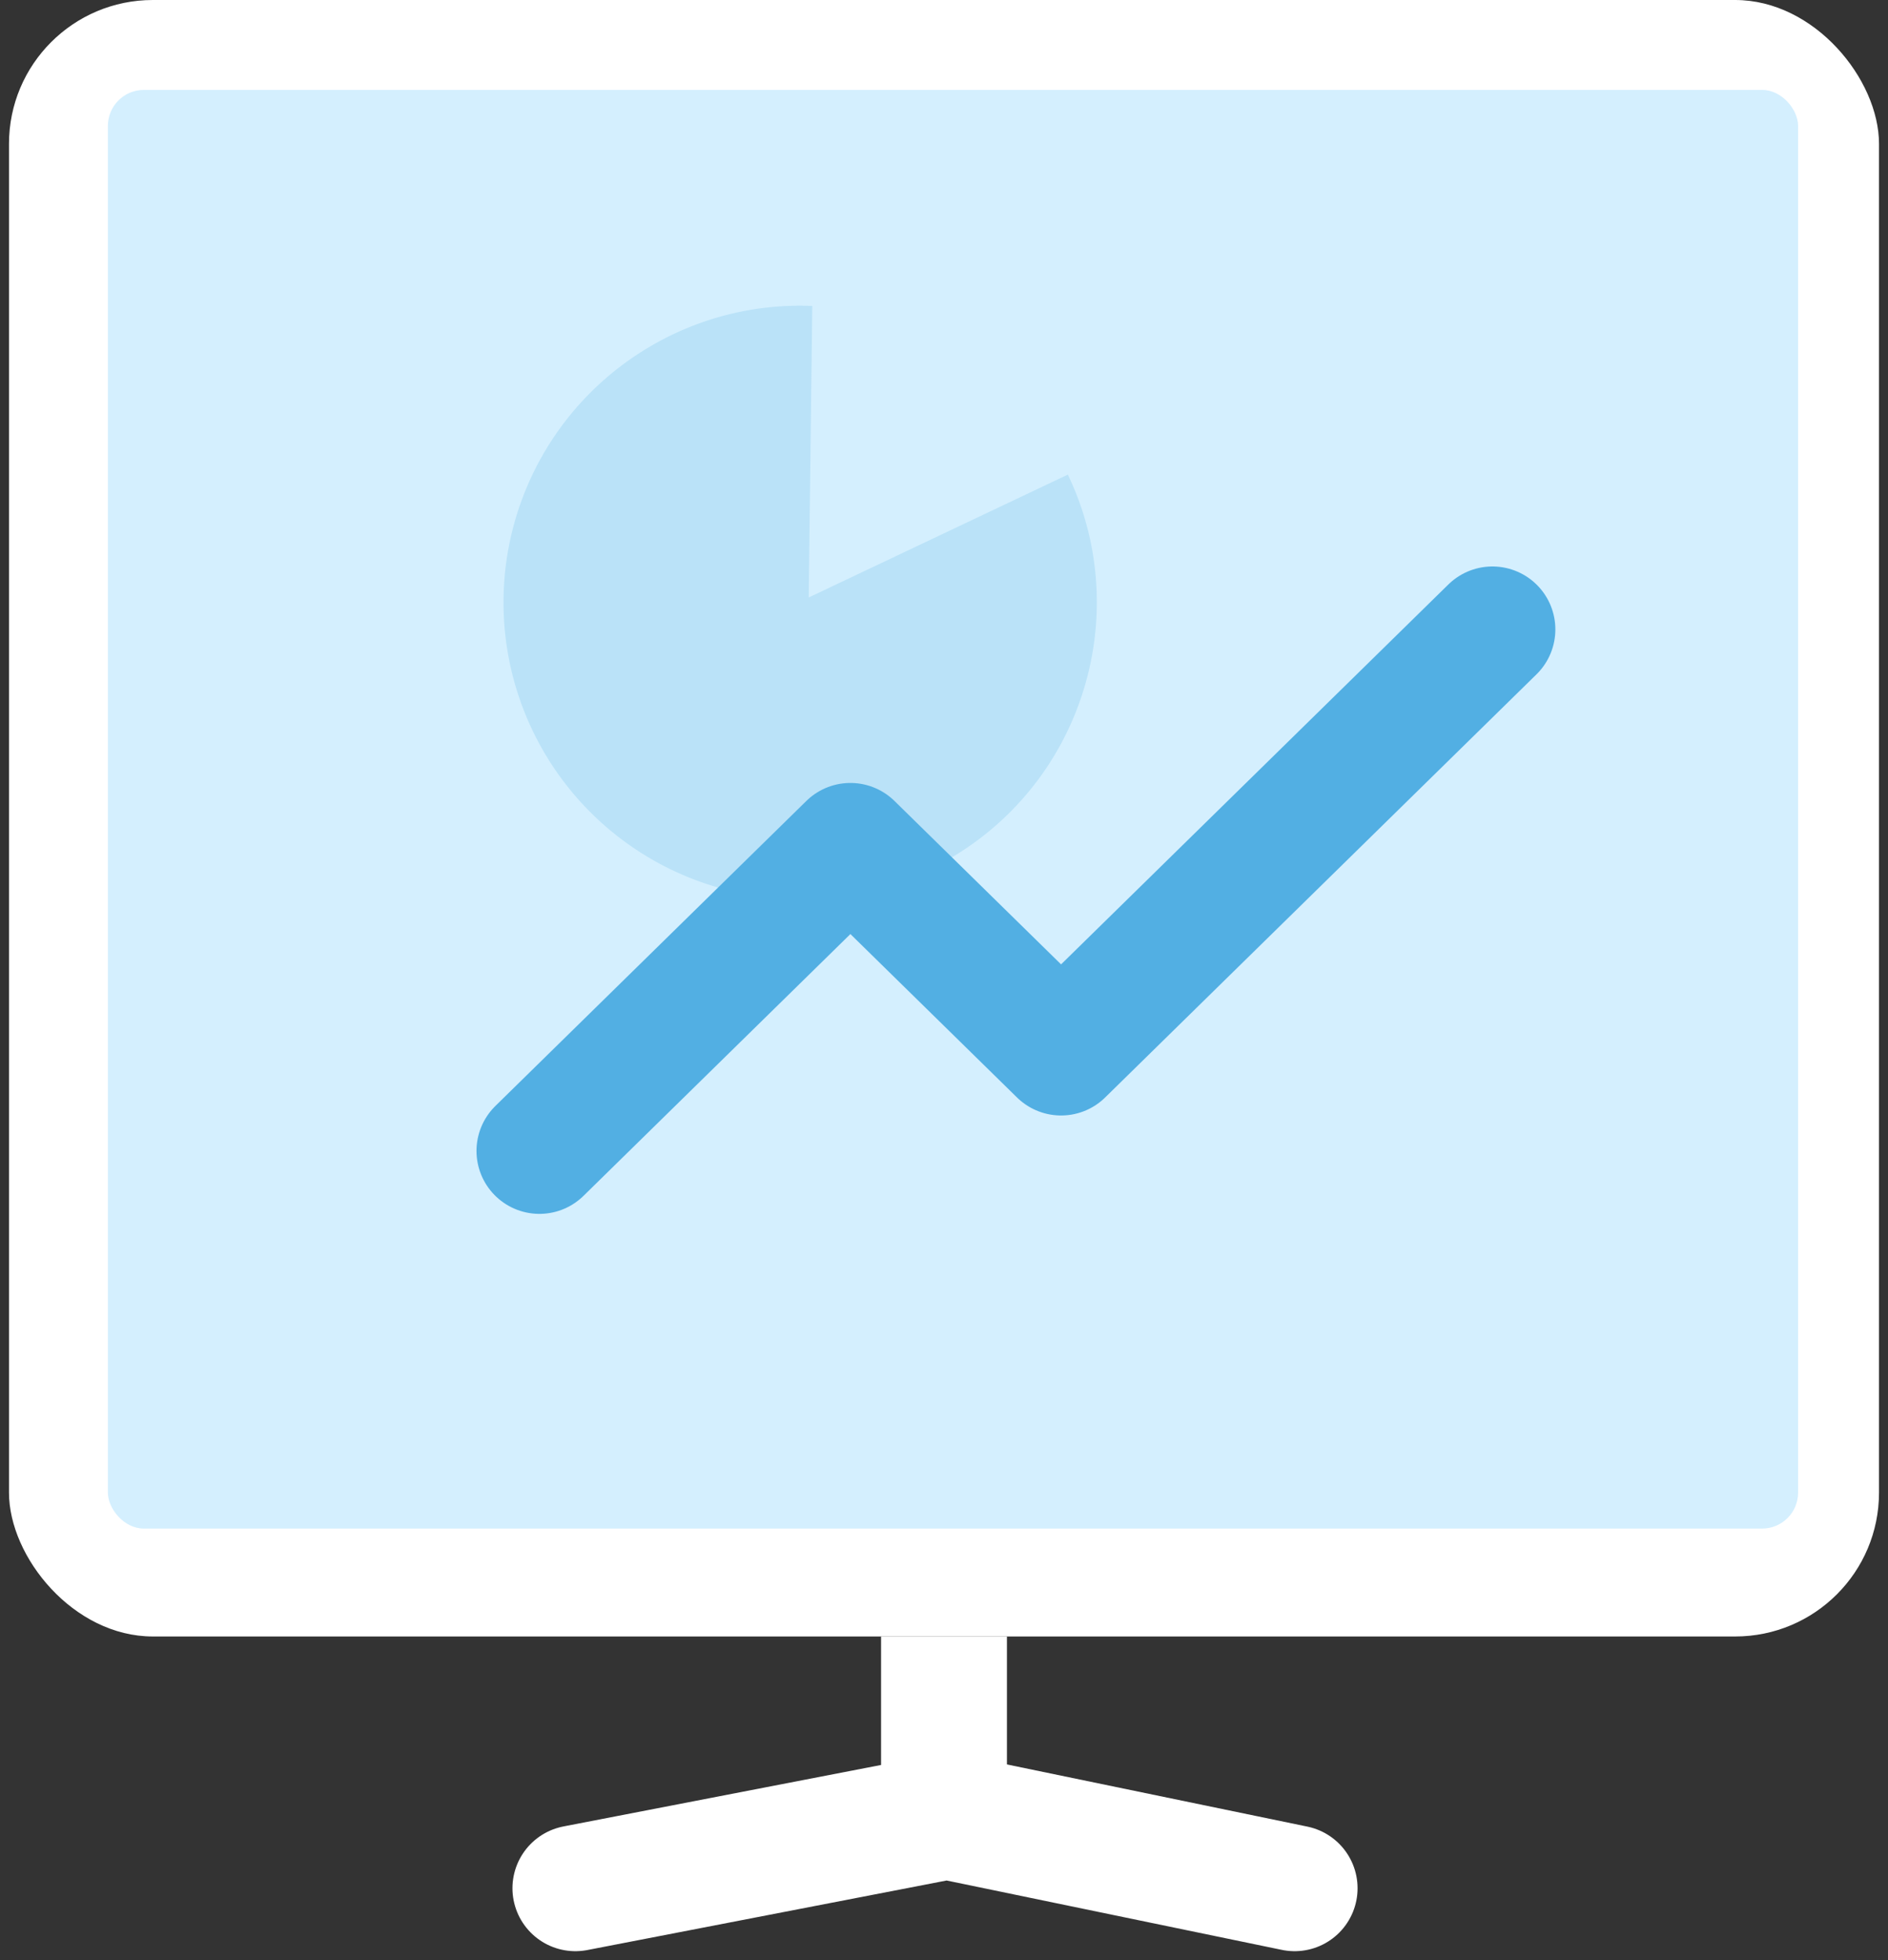
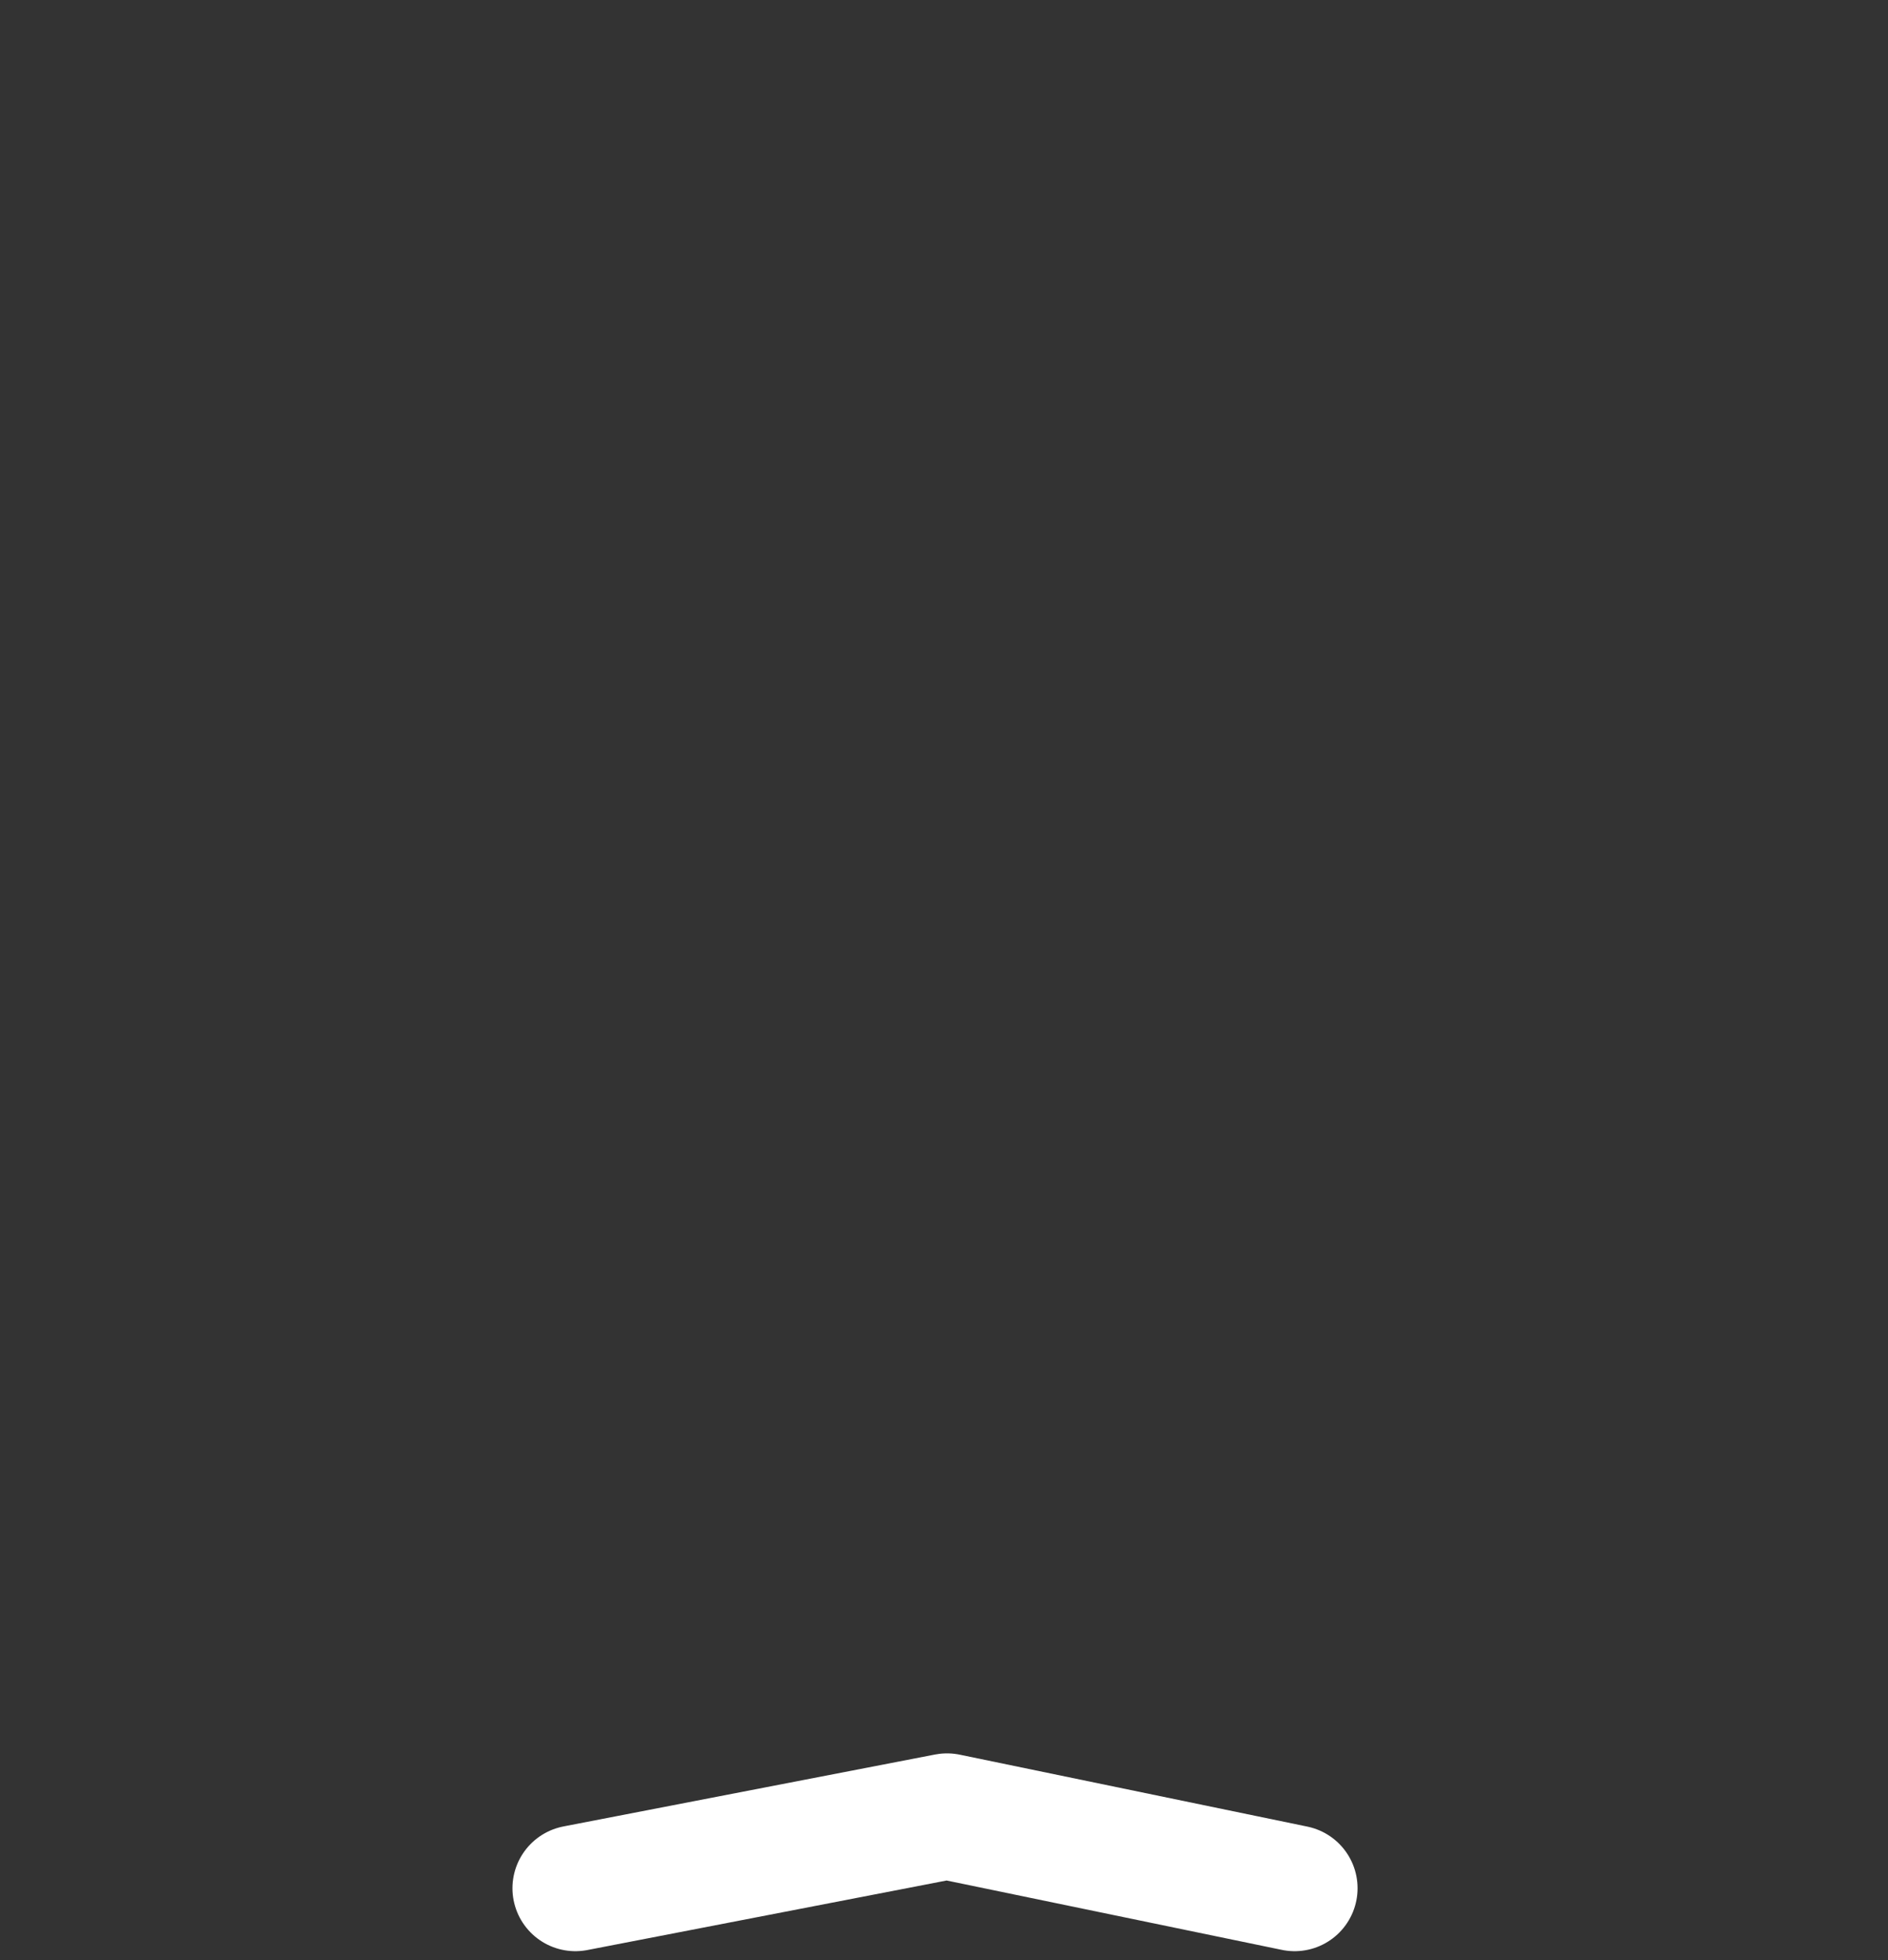
<svg xmlns="http://www.w3.org/2000/svg" width="105" height="109" fill="none">
  <rect width="100%" height="100%" fill="#333333" stroke="none" />
  <g fill="#fff">
-     <rect x=".5" width="104" height="91" rx="8" />
-     <path d="M49 91h7v10h-7z" />
-   </g>
-   <rect x="6" y="5" width="94" height="80" rx="2" fill="#d4effe" />
-   <path opacity=".2" d="M45.174 17.014l-.198 16.211 14.412-6.833c3.685 7.698.875 17.056-6.64 21.395a16.5 16.5 0 0 1-22.536-6.038 16.5 16.5 0 0 1 6.038-22.536 16.42 16.42 0 0 1 8.923-2.199z" fill="#52afe3" />
+     </g>
  <g stroke-width="7" stroke-linecap="round" stroke-linejoin="round">
-     <path d="M30 64l17.295-16.962 11.716 11.491L83 35" stroke="#52afe3" />
    <path d="M32 105l20.667-4L72 105" stroke="#fff" />
  </g>
</svg>